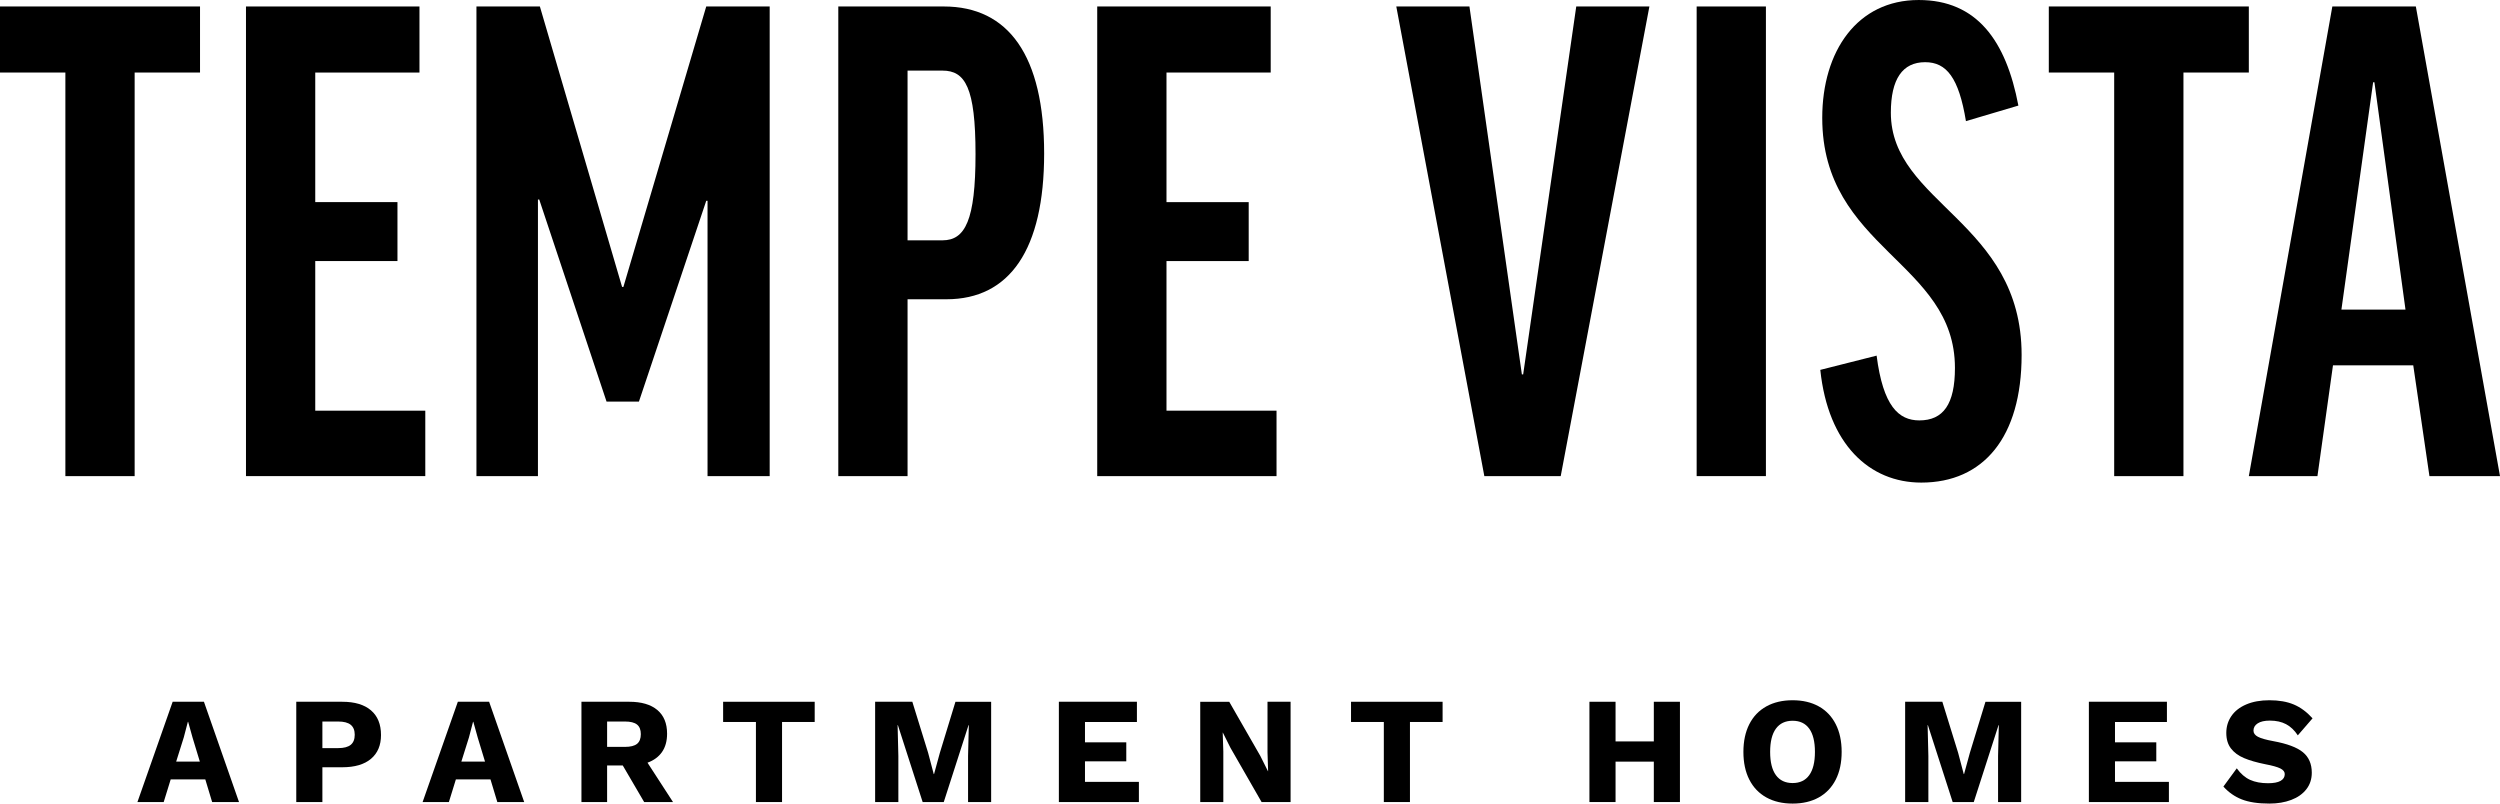
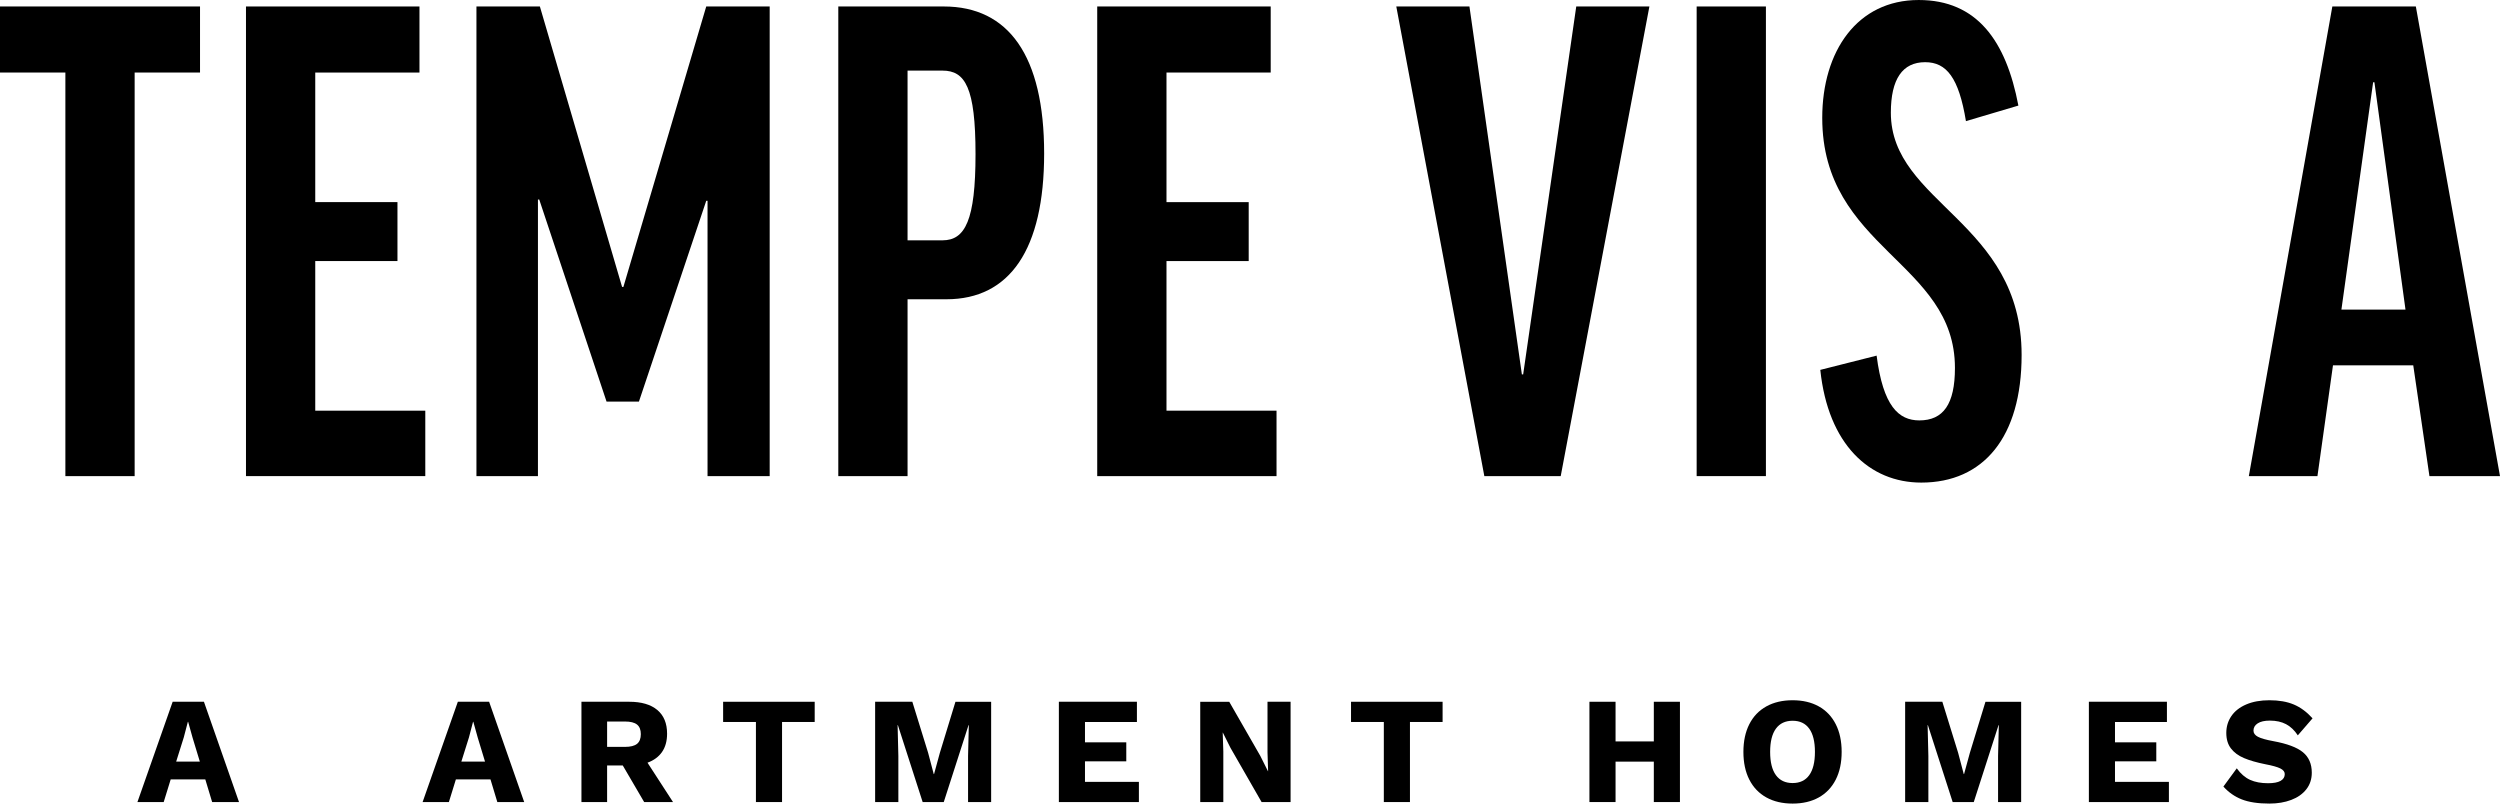
<svg xmlns="http://www.w3.org/2000/svg" id="Layer_1" version="1.1" viewBox="0 0 448 144">
  <g>
    <path d="M35.844,1.161v11.84h-11.716v72.318h-12.412V13.001H0V1.161h35.844Z" />
    <path d="M75.169,1.161v11.84h-18.676v23.216h14.732v10.563h-14.732v26.814h19.72v11.724h-32.133V1.161h31.088Z" />
    <path d="M137.927,1.161v84.158h-11.137v-49.334h-.232l-12.064,35.985h-5.8l-12.064-36.217h-.232v49.566h-11.02V1.161h11.368l14.732,50.263h.232L126.558,1.161h11.368Z" />
    <path d="M187.111,27.511c0,17.18-6.148,26.118-17.516,26.118h-6.96v31.69h-12.412V1.161h18.908c11.6,0,17.98,8.822,17.98,26.35ZM162.634,43.066h6.264c4.06,0,5.916-3.598,5.916-15.439,0-11.956-1.856-14.974-5.916-14.974h-6.264v30.413Z" />
    <path d="M227.711,1.161v11.84h-18.676v23.216h14.732v10.563h-14.732v26.814h19.72v11.724h-32.133V1.161h31.089Z" />
    <path d="M279.68,85.318h-13.688L250.216,1.161h13.108l9.396,65.933h.232L282.464,1.161h13.108l-15.892,84.158Z" />
    <path d="M316.452,1.161v84.158h-12.412V1.161h12.412Z" />
    <path d="M361.693,18.921l-9.396,2.786c-1.276-7.778-3.48-10.563-7.308-10.563-4.06,0-6.148,3.018-6.148,9.054,0,16.251,23.433,19.501,23.433,43.414,0,14.742-6.845,22.868-17.98,22.868-9.28,0-16.704-6.848-18.096-20.198l10.092-2.554c1.16,9.054,3.945,11.608,7.656,11.608,4.292,0,6.38-2.902,6.38-9.402,0-19.037-23.78-21.359-23.78-44.807,0-11.956,6.264-21.126,17.284-21.126,10.44,0,15.661,7.313,17.864,18.921Z" />
-     <path d="M402.99,1.161v11.84h-11.716v72.318h-12.412V13.001h-11.716V1.161h35.845Z" />
    <path d="M415.288,85.318h-12.296L417.955,1.161h14.964l15.08,84.158h-12.644l-2.9-19.85h-14.385l-2.784,19.85ZM419.58,55.486h11.485l-5.569-40.744h-.232l-5.684,40.744Z" />
  </g>
  <g>
    <path d="M36.792,139.671h-6.204l-1.252,4.057h-4.708l6.313-17.972h5.605l6.286,17.972h-4.816l-1.224-4.057ZM35.813,136.485l-1.306-4.302-.789-2.832h-.054l-.735,2.805-1.36,4.329h4.245Z" />
-     <path d="M66.48,127.295c1.197,1.026,1.796,2.501,1.796,4.425,0,1.834-.599,3.254-1.796,4.262-1.198,1.007-2.912,1.511-5.143,1.511h-3.565v6.235h-4.68v-17.972h8.245c2.232,0,3.946.513,5.143,1.538ZM62.847,133.476c.481-.39.721-.994.721-1.81,0-.799-.241-1.393-.721-1.784-.481-.39-1.229-.585-2.245-.585h-2.83v4.765h2.83c1.016,0,1.764-.195,2.245-.586Z" />
    <path d="M87.896,139.671h-6.204l-1.252,4.057h-4.708l6.313-17.972h5.605l6.286,17.972h-4.816l-1.224-4.057ZM86.917,136.485l-1.306-4.302-.789-2.832h-.054l-.735,2.805-1.36,4.329h4.245Z" />
    <path d="M111.597,137.166h-2.803v6.562h-4.599v-17.972h8.571c2.177,0,3.851.49,5.021,1.47,1.17.981,1.755,2.396,1.755,4.248,0,1.308-.299,2.397-.898,3.268s-1.469,1.516-2.612,1.933l4.572,7.053h-5.17l-3.837-6.562ZM108.795,133.843h3.184c.998,0,1.723-.181,2.177-.544.453-.363.68-.944.68-1.743,0-.781-.227-1.352-.68-1.716-.454-.363-1.179-.545-2.177-.545h-3.184v4.547Z" />
    <path d="M145.993,129.378h-5.85v14.35h-4.681v-14.35h-5.878v-3.622h16.409v3.622Z" />
    <path d="M177.613,143.728h-4.136v-8.251l.136-5.528h-.054l-4.436,13.778h-3.783l-4.436-13.778h-.054l.136,5.528v8.251h-4.163v-17.972h6.667l2.83,9.149,1.007,3.813h.054l1.034-3.785,2.803-9.176h6.395v17.972Z" />
    <path d="M204.09,140.106v3.622h-14.341v-17.972h13.987v3.622h-9.307v3.649h7.402v3.404h-7.402v3.676h9.66Z" />
    <path d="M231.274,143.728h-5.197l-5.579-9.721-1.361-2.723h-.027l.109,3.377v9.068h-4.136v-17.972h5.197l5.578,9.721,1.361,2.723h.027l-.109-3.377v-9.068h4.136v17.972Z" />
    <path d="M258.514,129.378h-5.851v14.35h-4.681v-14.35h-5.878v-3.622h16.409v3.622Z" />
    <path d="M301.045,125.756v17.972h-4.68v-7.243h-6.858v7.243h-4.681v-17.972h4.681v7.107h6.858v-7.107h4.68Z" />
    <path d="M325.93,126.587c1.316.735,2.327,1.797,3.034,3.186s1.061,3.045,1.061,4.97-.354,3.58-1.061,4.97c-.707,1.388-1.719,2.451-3.034,3.186-1.316.735-2.88,1.103-4.694,1.103-1.814,0-3.384-.368-4.708-1.103-1.324-.735-2.34-1.797-3.048-3.186-.707-1.389-1.061-3.045-1.061-4.97s.354-3.581,1.061-4.97,1.723-2.451,3.048-3.186c1.324-.735,2.893-1.103,4.708-1.103,1.814,0,3.378.368,4.694,1.103ZM318.243,130.576c-.69.944-1.034,2.333-1.034,4.166,0,1.834.345,3.222,1.034,4.166.689.944,1.687,1.416,2.993,1.416s2.299-.472,2.979-1.416,1.021-2.332,1.021-4.166c0-1.833-.341-3.222-1.021-4.166s-1.673-1.416-2.979-1.416-2.304.472-2.993,1.416Z" />
    <path d="M362.19,143.728h-4.136v-8.251l.136-5.528h-.054l-4.435,13.778h-3.782l-4.436-13.778h-.054l.136,5.528v8.251h-4.163v-17.972h6.667l2.83,9.149,1.007,3.813h.054l1.034-3.785,2.802-9.176h6.395v17.972Z" />
    <path d="M388.667,140.106v3.622h-14.341v-17.972h13.987v3.622h-9.307v3.649h7.402v3.404h-7.402v3.676h9.66Z" />
    <path d="M411.048,126.246c1.206.508,2.326,1.334,3.361,2.478l-2.639,3.05c-.599-.908-1.302-1.574-2.109-2.002-.808-.426-1.774-.639-2.899-.639-.943,0-1.669.163-2.176.49-.508.327-.762.763-.762,1.308,0,.454.267.821.803,1.103.535.282,1.446.54,2.735.776,2.486.454,4.259,1.117,5.32,1.988,1.061.872,1.592,2.097,1.592,3.676,0,1.144-.327,2.133-.98,2.968s-1.556,1.471-2.708,1.906c-1.153.436-2.453.653-3.905.653-2.032,0-3.683-.249-4.952-.748-1.27-.499-2.367-1.266-3.293-2.301l2.395-3.267c.707.981,1.506,1.67,2.395,2.069.889.4,1.96.599,3.211.599.998,0,1.745-.14,2.245-.422.499-.281.749-.685.749-1.211,0-.418-.268-.758-.803-1.022-.535-.262-1.429-.512-2.68-.748-1.543-.309-2.816-.676-3.823-1.103-1.007-.426-1.787-1.003-2.34-1.729-.554-.726-.83-1.652-.83-2.778,0-1.125.303-2.132.912-3.023.607-.889,1.497-1.583,2.667-2.083,1.17-.499,2.553-.749,4.149-.749,1.705,0,3.161.255,4.368.763Z" />
  </g>
</svg>